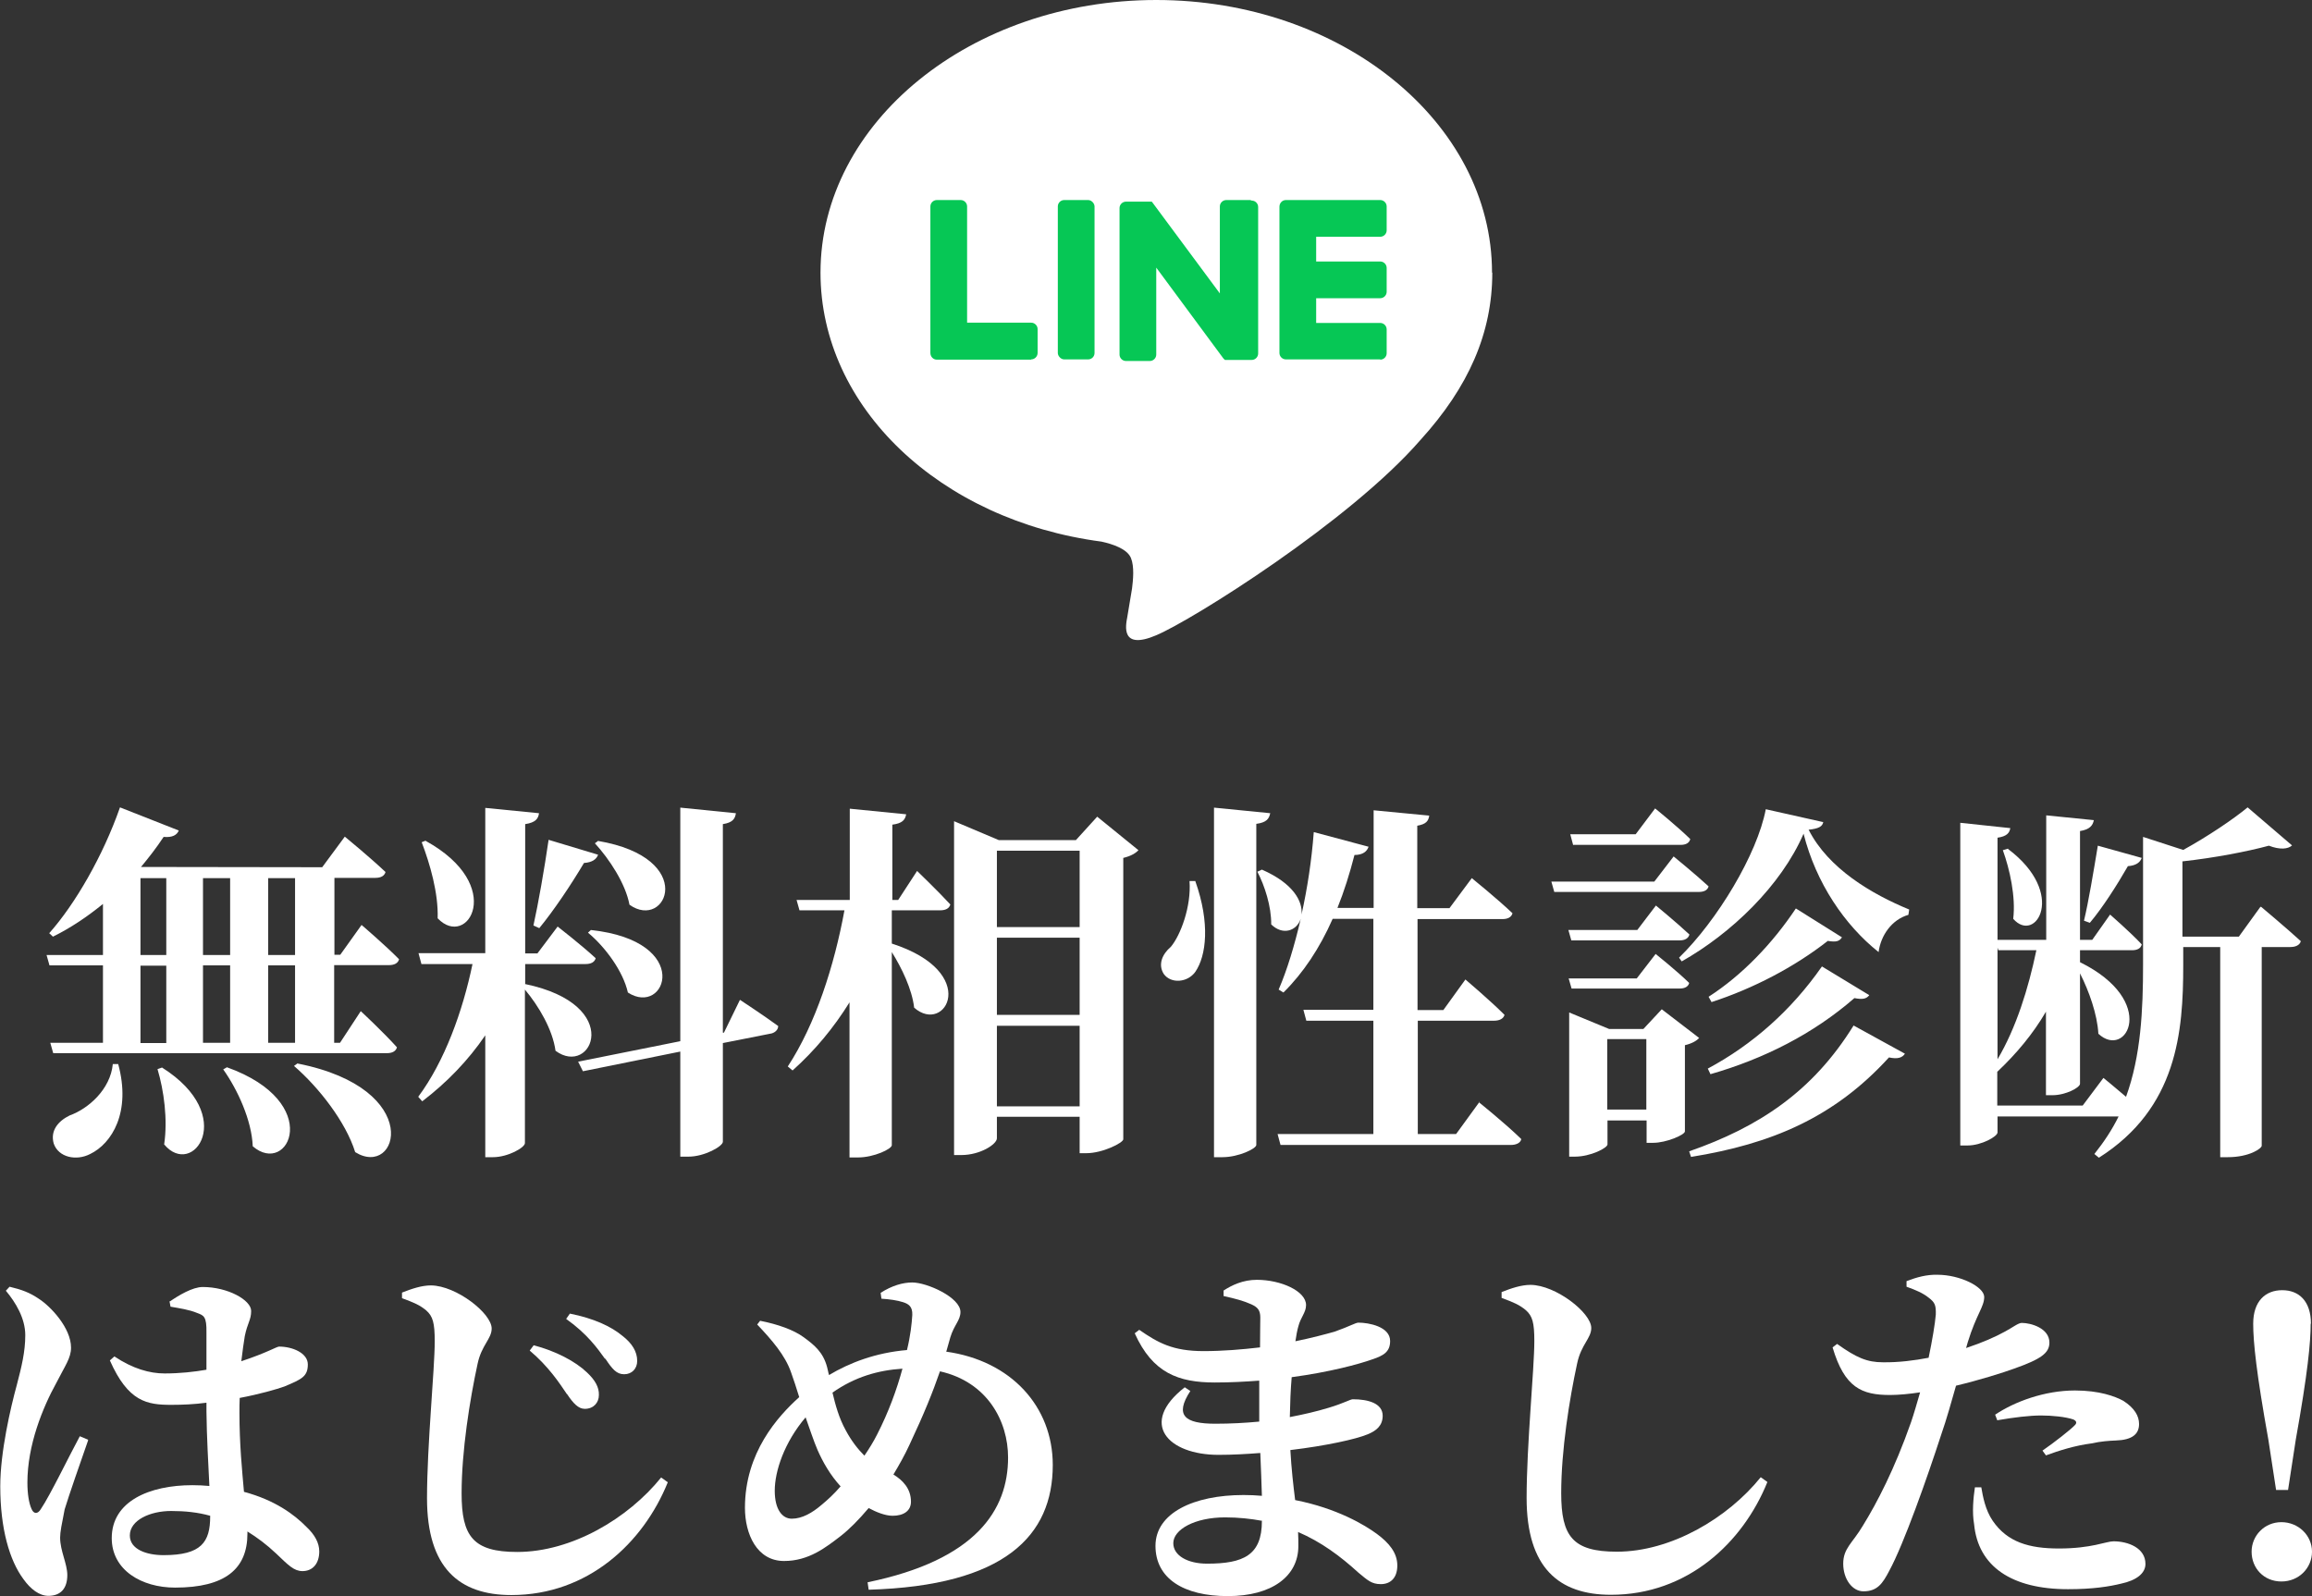
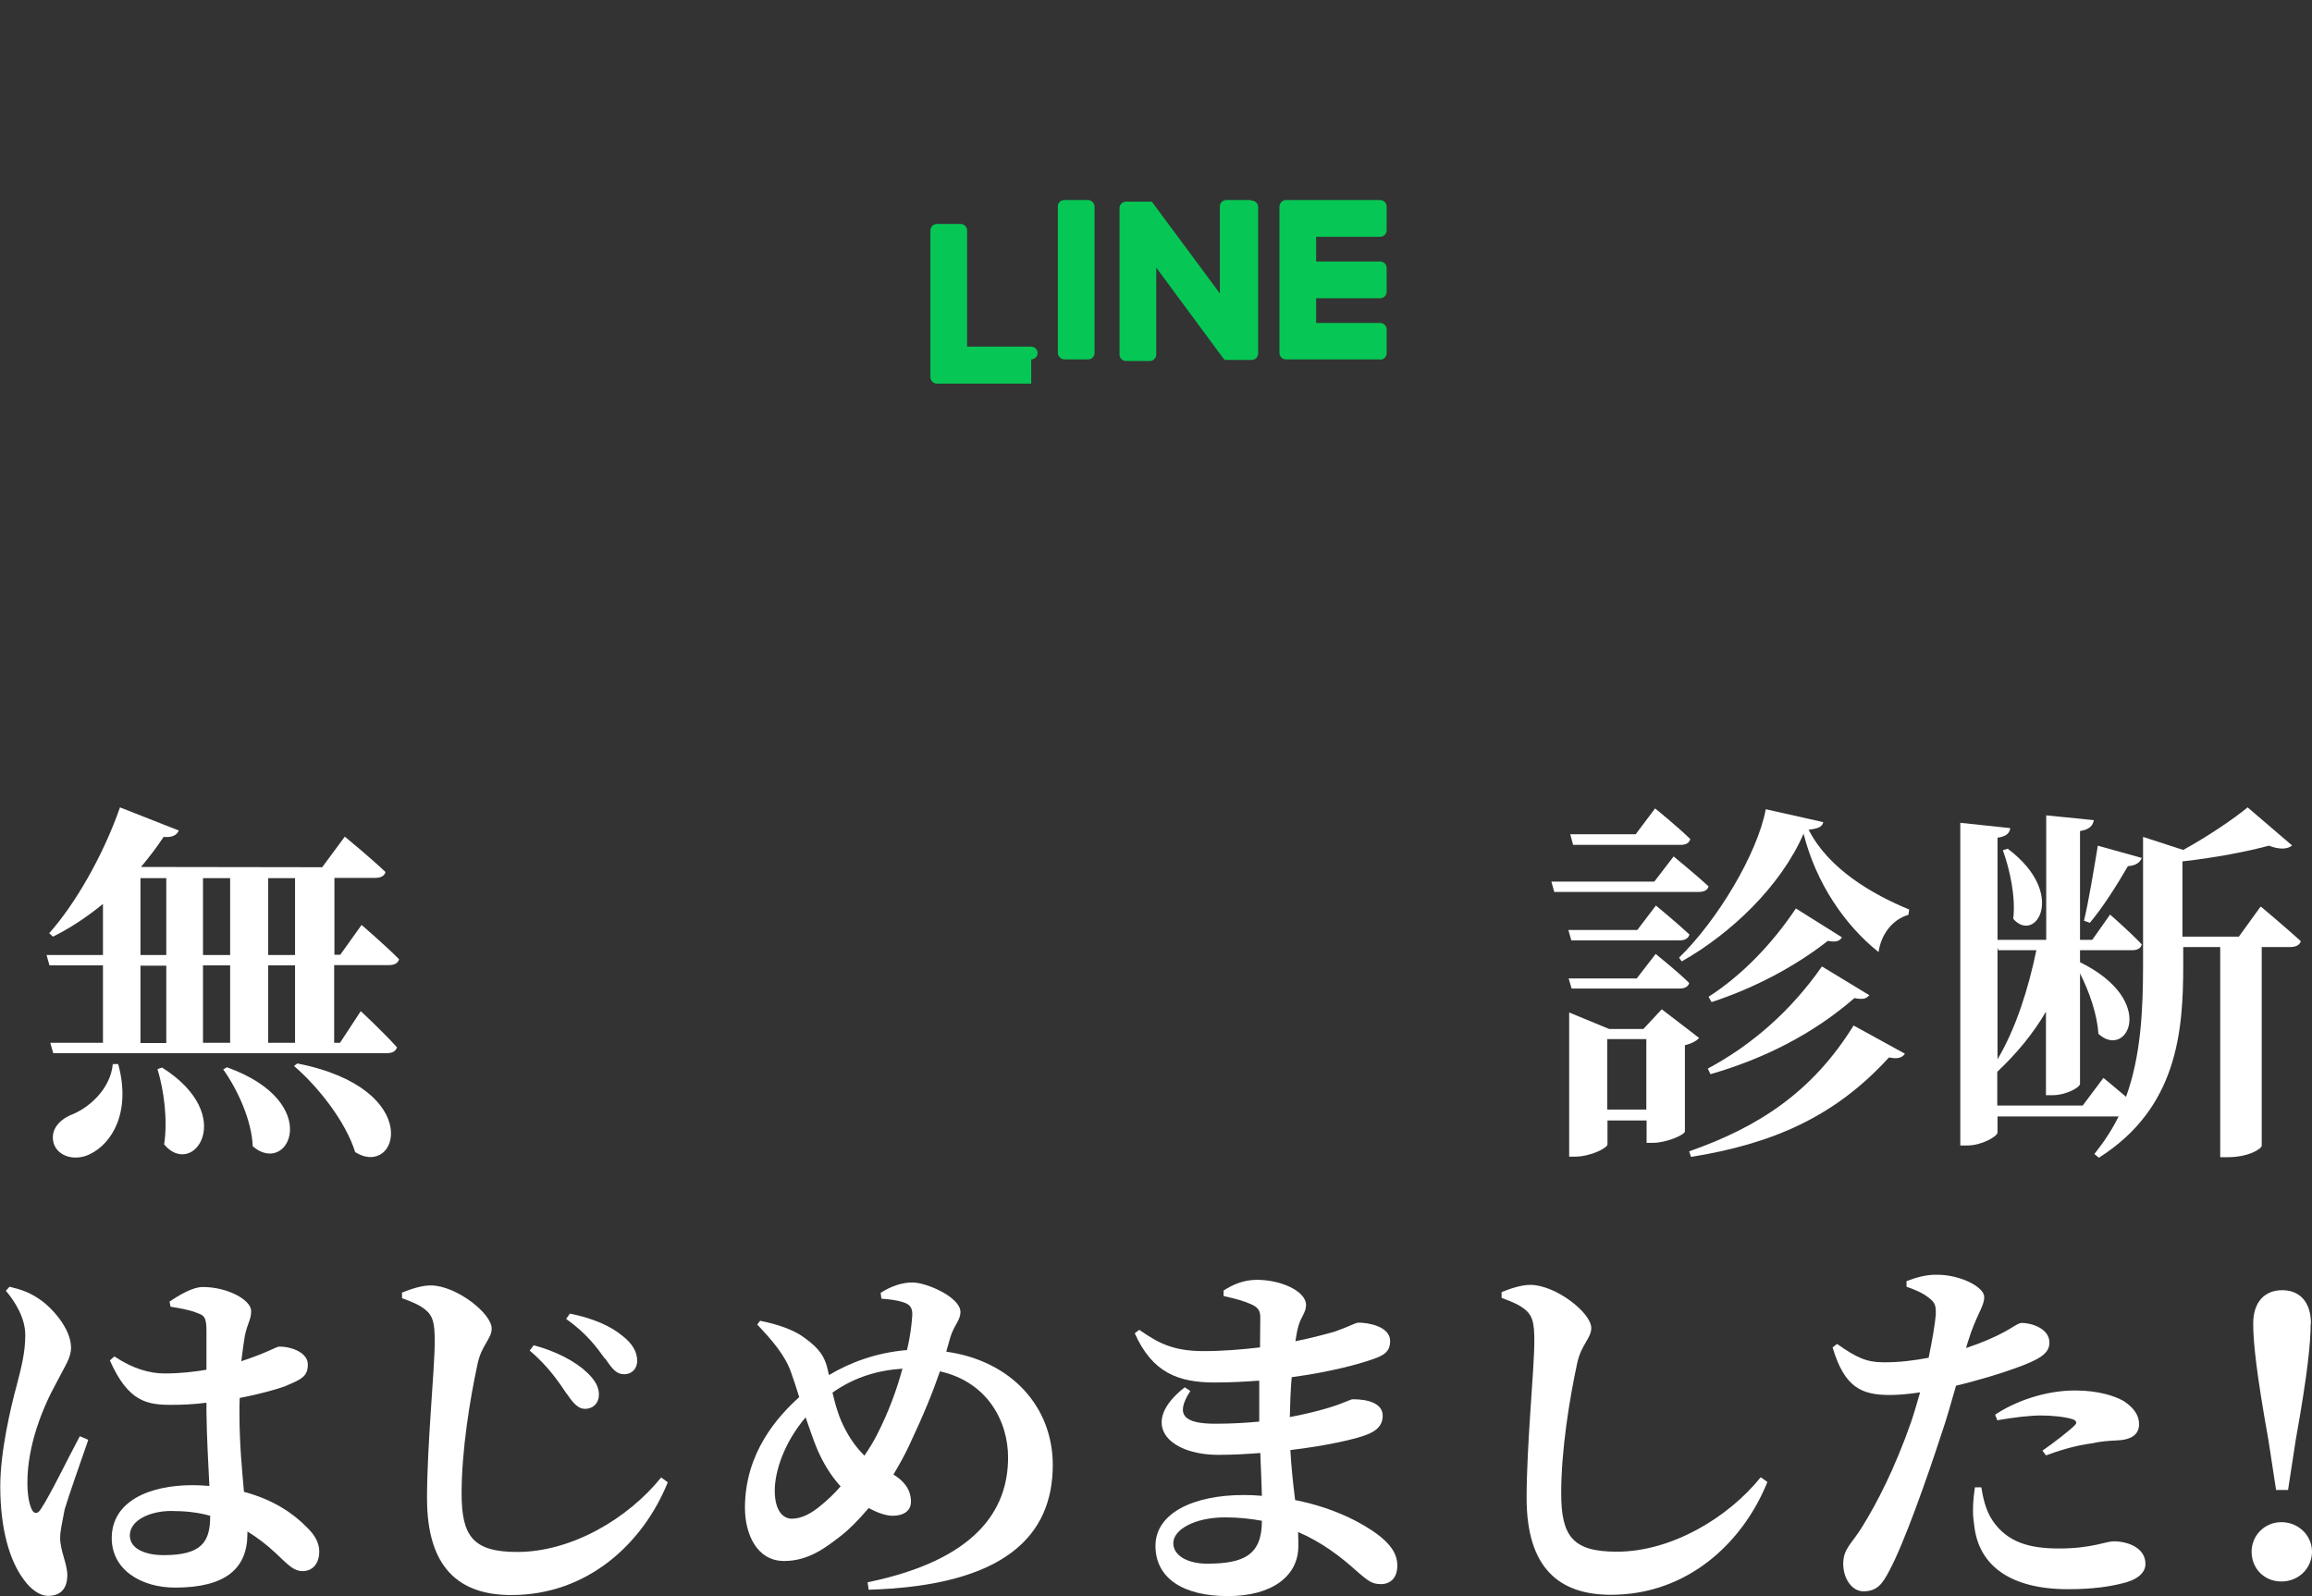
<svg xmlns="http://www.w3.org/2000/svg" id="_レイヤー_2" data-name="レイヤー 2" viewBox="0 0 86.9 60">
  <rect x="0" y="0" width="86.9" height="60" fill="#333333" stroke="none" />
  <defs>
    <style>
      .cls-1 {
        fill: #fff;
      }

      .cls-2 {
        fill: #06c755;
      }
    </style>
  </defs>
  <g id="_レイヤー_1-2" data-name="レイヤー 1">
    <g>
      <g>
-         <path class="cls-1" d="M56.08,10.25c0-5.65-5.66-10.25-12.62-10.25s-12.62,4.6-12.62,10.25c0,5.06,4.49,9.31,10.56,10.11.41.09.97.27,1.11.62.13.32.08.82.04,1.14,0,0-.15.89-.18,1.08-.06.32-.25,1.25,1.09.68,1.35-.57,7.27-4.28,9.92-7.33h0c1.83-2.01,2.71-4.04,2.71-6.3Z" />
        <g>
          <path class="cls-2" d="M51.88,13.51h-3.55c-.13,0-.24-.11-.24-.24h0v-5.5h0c0-.14.11-.25.24-.25h3.55c.13,0,.24.11.24.24v.9c0,.13-.11.24-.24.24h-2.41v.93h2.41c.13,0,.24.11.24.24v.9c0,.13-.11.24-.24.24h-2.41v.93h2.41c.13,0,.24.11.24.24v.9c0,.13-.11.24-.24.24Z" />
-           <path class="cls-2" d="M38.76,13.51c.13,0,.24-.11.24-.24v-.9c0-.13-.11-.24-.24-.24h-2.41v-4.37c0-.13-.11-.24-.24-.24h-.9c-.13,0-.24.11-.24.24v5.51h0c0,.14.11.25.24.25h3.55Z" />
+           <path class="cls-2" d="M38.76,13.51c.13,0,.24-.11.24-.24c0-.13-.11-.24-.24-.24h-2.41v-4.37c0-.13-.11-.24-.24-.24h-.9c-.13,0-.24.11-.24.24v5.51h0c0,.14.11.25.24.25h3.55Z" />
          <rect class="cls-2" x="39.76" y="7.52" width="1.38" height="5.99" rx=".24" ry=".24" />
          <path class="cls-2" d="M46.99,7.52h-.9c-.13,0-.24.11-.24.24v3.27l-2.52-3.4s-.01-.02-.02-.02c0,0,0,0,0,0,0,0,0-.01-.01-.02,0,0,0,0,0,0,0,0,0,0-.01-.01,0,0,0,0,0,0,0,0,0,0-.01,0,0,0,0,0,0,0,0,0,0,0-.01,0,0,0,0,0,0,0,0,0,0,0-.01,0,0,0,0,0,0,0,0,0,0,0-.01,0,0,0,0,0,0,0,0,0,0,0-.01,0,0,0,0,0-.01,0,0,0,0,0-.01,0,0,0,0,0-.01,0,0,0,0,0,0,0h-.89c-.13,0-.24.11-.24.24v5.51c0,.13.11.24.24.24h.9c.13,0,.24-.11.24-.24v-3.27l2.52,3.41s.04.04.06.06c0,0,0,0,0,0,0,0,.01,0,.02,0,0,0,0,0,0,0,0,0,0,0,.01,0,0,0,0,0,.01,0,0,0,0,0,0,0,0,0,.01,0,.02,0,0,0,0,0,0,0,.02,0,.04,0,.06,0h.89c.13,0,.24-.11.24-.24v-5.51c0-.13-.11-.24-.24-.24Z" />
        </g>
      </g>
      <g>
        <path class="cls-1" d="M12.56,36.29v2.91h.22l.78-1.19s.87.81,1.36,1.36c-.04.15-.18.22-.38.22H2l-.11-.39h1.98v-2.91H1.86l-.11-.39h2.12v-1.92c-.6.49-1.23.91-1.88,1.23l-.14-.13c.97-1.09,2.02-2.9,2.66-4.73l2.21.87c-.07.17-.24.27-.57.24-.27.41-.56.78-.85,1.13h.04s6.77.01,6.77.01l.85-1.15s.95.78,1.53,1.33c-.04.15-.18.22-.38.22h-1.54v2.89h.22l.8-1.12s.9.77,1.41,1.29c-.04.15-.18.22-.38.22h-2.06ZM4.44,39.99c.5,1.82-.24,3-1.05,3.39-.52.27-1.19.13-1.37-.39-.14-.49.17-.85.6-1.06.7-.25,1.53-.98,1.62-1.93h.2ZM5.28,35.9h.97v-2.89h-.97v2.89ZM5.28,39.21h.97v-2.91h-.97v2.91ZM6.09,40.13c2.87,1.81,1.16,4.19.08,2.89.14-.94-.01-2.03-.25-2.83l.17-.06ZM7.63,33.01v2.89h1.02v-2.89h-1.02ZM7.63,36.29v2.91h1.02v-2.91h-1.02ZM8.53,40.12c3.68,1.32,2.31,4.13.97,2.97-.04-.98-.57-2.13-1.11-2.89l.14-.08ZM10.08,33.01v2.89h1.01v-2.89h-1.01ZM11.09,36.29h-1.01v2.91h1.01v-2.91ZM11.19,39.98c4.8.95,3.78,4.34,2.16,3.33-.35-1.13-1.37-2.44-2.3-3.24l.14-.1Z" />
-         <path class="cls-1" d="M19.73,36.99c3.77.78,2.51,3.52,1.15,2.51-.11-.8-.63-1.68-1.15-2.3v5.77c0,.17-.64.53-1.2.53h-.29v-4.58c-.64.94-1.44,1.77-2.37,2.48l-.15-.17c.99-1.33,1.67-3.21,2.04-4.99h-1.92l-.11-.41h2.51v-5.46l2.02.2c-.03.21-.13.35-.52.41v4.86h.46l.76-1.01s.9.7,1.43,1.19c-.04.15-.18.22-.38.22h-2.27v.74ZM16,31.61c3.05,1.68,1.57,4.09.45,2.91.03-.95-.29-2.05-.6-2.86l.15-.06ZM20.05,34.79c.18-.81.41-2.12.57-3.22l1.86.56c-.06.17-.22.29-.53.31-.5.84-1.13,1.78-1.68,2.45l-.22-.1ZM27.82,37.59s.87.57,1.43.98c0,.15-.14.27-.31.29l-1.77.35v3.71c0,.17-.69.56-1.29.56h-.31v-3.95l-3.66.74-.18-.36,3.84-.77v-8.78l2.09.21c-.03.2-.11.35-.49.41v7.84h.04s.6-1.23.6-1.23ZM22.21,34.96c3.88.42,2.82,3.28,1.39,2.35-.18-.8-.85-1.71-1.5-2.25l.11-.1ZM22.47,31.61c3.78.64,2.58,3.39,1.19,2.4-.15-.8-.76-1.72-1.3-2.31l.11-.08Z" />
-         <path class="cls-1" d="M33.52,34.22v1.25c3.36,1.08,2.02,3.45.84,2.41-.08-.69-.46-1.48-.84-2.09v7.26c0,.14-.67.46-1.27.46h-.32v-5.83c-.59.95-1.3,1.81-2.14,2.56l-.18-.15c1.05-1.6,1.75-3.8,2.13-5.87h-1.69l-.11-.39h2v-3.43l2.12.21c-.04.21-.14.34-.52.39v2.83h.22l.71-1.09s.8.77,1.25,1.26c-.04.15-.18.22-.38.22h-1.81ZM42.79,31.96c-.1.11-.28.22-.57.29v10.58c-.01.13-.77.52-1.39.52h-.25v-1.37h-3.11v.81c0,.22-.62.63-1.34.63h-.27v-12.55l1.68.71h2.9l.8-.88,1.55,1.26ZM37.47,31.98v2.87h3.11v-2.87h-3.11ZM37.47,35.25v2.9h3.11v-2.9h-3.11ZM40.58,41.59v-3.03h-3.11v3.03h3.11Z" />
-         <path class="cls-1" d="M44.93,33.13c.56,1.58.41,2.8,0,3.4-.29.41-.92.46-1.19.08-.22-.35-.06-.74.27-1.02.36-.43.77-1.51.7-2.47h.22ZM47.74,30.58c-.04.2-.14.34-.52.39v12.07c0,.14-.67.46-1.27.46h-.32v-13.14l2.12.21ZM55.58,41.43s1.01.81,1.6,1.39c-.03.15-.2.22-.39.22h-8.66l-.11-.41h3.6v-4.26h-2.52l-.11-.41h2.63v-3.42h-1.53c-.49,1.11-1.11,2.04-1.85,2.77l-.18-.11c.32-.74.6-1.67.83-2.66-.15.45-.67.64-1.11.21.01-.67-.25-1.47-.52-1.98l.17-.08c1.19.52,1.54,1.2,1.49,1.69.22-.99.38-2.04.46-3.1l2.06.55c-.06.18-.22.31-.53.31-.18.7-.39,1.37-.64,1.99h1.36v-3.67l2.09.2c-.03.2-.11.32-.45.38v3.1h1.21l.84-1.13s.95.77,1.53,1.32c-.04.15-.18.22-.38.22h-3.19v3.42h.97l.83-1.15s.92.78,1.47,1.33c-.04.15-.2.22-.39.22h-2.87v4.26h1.44l.88-1.21Z" />
        <path class="cls-1" d="M62.9,32.19s.81.66,1.32,1.13c-.04.15-.18.21-.38.21h-5.42l-.11-.39h3.87l.73-.95ZM61.54,34.96l.7-.92s.78.64,1.26,1.09c-.04.15-.18.22-.36.22h-4.08l-.11-.39h2.59ZM59.07,37.16l-.11-.38h2.56l.71-.92s.8.64,1.26,1.09c-.03.14-.17.21-.35.21h-4.08ZM63.86,39.02c-.08.1-.27.21-.53.27v3.24c0,.13-.7.43-1.19.43h-.25v-.84h-1.47v.9c0,.13-.63.46-1.23.46h-.21v-5.42l1.5.62h1.29l.69-.74,1.42,1.09ZM59.13,31.77l-.11-.41h2.46l.73-.97s.83.67,1.32,1.15c-.03.15-.17.22-.36.22h-4.03ZM61.88,41.71v-2.65h-1.47v2.65h1.47ZM68.53,30.9c-.03.17-.17.25-.55.29.74,1.46,2.37,2.42,3.78,3l-.03.2c-.63.18-1.04.78-1.12,1.4-1.27-1.01-2.35-2.59-2.82-4.45-.85,1.96-2.72,3.75-4.58,4.8l-.1-.14c1.43-1.39,2.94-3.89,3.26-5.58l2.14.48ZM63.49,43.28c2.61-.91,4.64-2.24,6.18-4.73l1.93,1.06c-.1.15-.27.21-.6.14-2.06,2.26-4.41,3.25-7.44,3.74l-.07-.21ZM64.19,40.17c1.68-.9,3.14-2.19,4.29-3.84l1.78,1.08c-.11.14-.25.17-.56.11-1.54,1.34-3.39,2.28-5.41,2.86l-.1-.21ZM69.23,35.24c-.1.15-.22.18-.53.13-1.25.98-2.8,1.79-4.37,2.3l-.11-.2c1.26-.81,2.4-2,3.28-3.32l1.74,1.09Z" />
        <path class="cls-1" d="M84.99,34.09s.92.77,1.49,1.29c-.04.15-.2.22-.39.22h-1.08v7.47c0,.1-.46.43-1.28.43h-.28v-7.9h-1.39v.69c0,2.49-.22,5.36-3.17,7.23l-.17-.14c.36-.45.67-.92.91-1.41h-4.55v.6c0,.15-.6.49-1.13.49h-.27v-12.13l1.88.2c-.03.18-.13.31-.48.36v3.84h1.83v-4.68l1.79.18c-.04.2-.15.35-.52.41v4.09h.46l.67-.95s.76.66,1.19,1.12c-.03.15-.17.22-.36.22h-1.96v.45c2.96,1.46,1.75,3.68.69,2.69-.04-.73-.35-1.6-.69-2.27v4.15c0,.14-.53.43-1.04.43h-.24v-3.14c-.49.84-1.11,1.58-1.83,2.26v1.27h3.21l.78-1.04s.42.34.85.71c.56-1.54.64-3.26.64-4.97v-4.8l1.51.49c.91-.5,1.89-1.16,2.42-1.6l1.67,1.43c-.15.14-.46.17-.87.01-.81.22-2.06.46-3.25.59v2.83h2.12l.81-1.12ZM75.08,35.62v4.2c.7-1.18,1.16-2.66,1.46-4.1h-1.43l-.03-.1ZM75.47,31.91c2.24,1.68,1.04,3.59.2,2.63.1-.83-.13-1.86-.39-2.58l.2-.06ZM78.33,34.61c.17-.71.36-1.85.52-2.82l1.65.46c-.06.17-.22.29-.52.31-.42.73-.95,1.56-1.43,2.13l-.22-.08Z" />
        <path class="cls-1" d="M3.31,54.15c-.27.77-.73,2.09-.88,2.59-.11.56-.17.85-.17,1.06,0,.5.27.98.27,1.41,0,.5-.25.78-.71.78-.34,0-.67-.25-.94-.63-.52-.7-.87-1.89-.87-3.49,0-1.29.39-2.96.62-3.8.18-.69.32-1.25.32-1.88s-.36-1.23-.73-1.67l.14-.15c.46.11.76.22,1.11.46.42.27,1.2,1.08,1.2,1.83,0,.39-.22.67-.55,1.32-.52.94-1.09,2.35-1.09,3.75,0,.43.06.78.15.98.08.21.24.22.36.01.34-.5,1.08-2.03,1.46-2.73l.31.13ZM6.36,48.94c.36-.25.88-.56,1.26-.56.94,0,1.82.49,1.82.9,0,.34-.14.45-.24.95-.04.22-.08.55-.13.94.97-.32,1.33-.55,1.42-.55.5,0,1.08.24,1.08.67,0,.46-.24.56-.88.83-.31.11-.94.29-1.68.43-.01.18-.01.38-.01.56,0,1.19.1,2.17.17,2.97,1.16.31,1.89.85,2.35,1.32.31.29.48.6.48.92,0,.46-.25.74-.63.74-.32,0-.53-.22-.99-.66-.36-.34-.71-.6-1.08-.83v.08c0,1.33-.84,2.03-2.72,2.03-1.26,0-2.38-.66-2.38-1.86,0-1.39,1.42-1.99,3.03-1.99.22,0,.43.01.64.03-.04-.83-.1-1.86-.11-2.79v-.34c-.45.06-.9.08-1.32.08-.91,0-1.62-.11-2.31-1.67l.17-.15c.69.46,1.32.64,1.89.64s1.11-.06,1.57-.14v-1.4c.01-.6-.1-.64-.34-.73-.31-.13-.67-.18-1.01-.24l-.04-.21ZM7.9,56.98c-.46-.13-.95-.18-1.47-.18-.78,0-1.55.34-1.55.92,0,.52.62.74,1.27.74,1.42,0,1.75-.49,1.75-1.46v-.03Z" />
        <path class="cls-1" d="M15.11,48.81v-.22c.36-.14.73-.27,1.09-.27.95.01,2.28,1.05,2.28,1.62,0,.39-.38.62-.53,1.33-.29,1.34-.6,3.26-.6,4.87s.43,2.2,2.09,2.2c2.05,0,4.17-1.26,5.41-2.8l.25.18c-.92,2.28-3,4.24-5.88,4.24-1.96,0-3.17-1.02-3.17-3.64,0-2,.29-4.85.29-5.9,0-.69-.07-.94-.32-1.16-.24-.2-.45-.29-.91-.46ZM21.31,52.41c-.29-.43-.69-1.04-1.4-1.64l.15-.2c.83.22,1.56.6,2,1.02.31.29.46.56.45.85,0,.29-.2.52-.53.52-.24,0-.43-.2-.67-.56ZM22.74,51.08c-.28-.39-.67-.94-1.46-1.5l.14-.2c.9.18,1.55.48,1.98.84.36.28.55.59.55.94,0,.29-.2.5-.49.5s-.45-.2-.71-.59Z" />
        <path class="cls-1" d="M35.56,50.81c2.45.34,4.01,2.07,4.01,4.26,0,2.65-1.79,4.54-6.92,4.69l-.04-.28c4.08-.84,5.28-2.72,5.28-4.69,0-1.37-.78-2.84-2.56-3.24-.27.78-.59,1.58-1.15,2.77-.18.39-.39.76-.6,1.11.35.21.66.53.66,1.02,0,.35-.28.53-.69.53-.28,0-.62-.14-.9-.29-.38.45-.74.81-1.05,1.05-.56.43-1.2.94-2.13.94-1.02,0-1.47-1.01-1.47-2,0-2.07,1.23-3.43,2.04-4.16-.11-.35-.21-.67-.31-.94-.22-.63-.71-1.2-1.27-1.79l.11-.14c.66.13,1.26.34,1.64.62.38.28.73.55.88,1.13.03.1.04.2.07.29.77-.46,1.75-.84,2.93-.94.13-.53.18-.99.2-1.32.01-.31-.13-.41-.35-.48-.22-.07-.5-.11-.81-.13l-.03-.22c.42-.27.83-.39,1.19-.39.55,0,1.81.56,1.81,1.11,0,.31-.24.49-.38.95l-.15.53ZM31.6,55.88c-.41-.45-.67-.92-.87-1.37-.15-.35-.29-.78-.45-1.23-.8.94-1.16,2.02-1.16,2.76,0,.7.28,1.05.64,1.05.39,0,.77-.22,1.12-.52.22-.18.48-.42.71-.69ZM31.29,52.35c.11.46.24.95.5,1.42.22.41.46.71.7.95.17-.25.34-.52.48-.8.43-.84.74-1.69.95-2.47-.92.06-1.79.31-2.63.9Z" />
        <path class="cls-1" d="M45.98,48.52c.32-.21.74-.41,1.26-.41.9,0,1.85.42,1.85.95,0,.28-.2.45-.29.8-.04.14-.08.34-.11.56.63-.13,1.15-.27,1.47-.36.57-.2.79-.34.9-.34.39,0,1.19.15,1.19.69,0,.41-.25.55-.67.69-.5.18-1.61.48-3.03.67-.04.46-.06.98-.07,1.5.52-.1,1-.21,1.46-.35.6-.18.81-.32.91-.32.57,0,1.12.15,1.12.62,0,.38-.25.57-.57.7-.43.18-1.56.43-2.9.59.04.71.11,1.32.18,1.88,1.58.31,2.62.94,3.07,1.27.46.34.77.71.77,1.19s-.27.7-.62.7-.5-.15-.84-.43c-.69-.63-1.41-1.16-2.27-1.53.01.18.01.35.01.53,0,1.13-.99,1.88-2.65,1.88s-2.72-.66-2.72-1.89,1.43-1.91,3.31-1.91c.24,0,.46.01.69.03-.01-.49-.04-1.04-.06-1.61-.52.04-1.05.07-1.57.07-1.9,0-3.01-1.18-1.27-2.54l.21.14c-.6.92-.21,1.23.94,1.23.57,0,1.12-.03,1.65-.08v-1.54c-.53.04-1.09.07-1.67.07-1.37,0-2.34-.36-3.01-1.85l.17-.13c.71.49,1.26.8,2.42.8.71,0,1.44-.06,2.12-.14,0-.52.01-.92.01-1.12,0-.28-.1-.39-.34-.5-.29-.13-.59-.21-1.04-.31v-.2ZM47.44,57.17c-.43-.08-.9-.13-1.39-.13-1.15,0-1.95.46-1.95.97,0,.46.53.77,1.27.77,1.37,0,2.06-.32,2.06-1.6h0Z" />
        <path class="cls-1" d="M56.44,48.79v-.22c.36-.14.73-.27,1.09-.27.95.01,2.28,1.05,2.28,1.62,0,.39-.38.62-.53,1.33-.29,1.34-.6,3.26-.6,4.88s.43,2.2,2.09,2.2c2.04,0,4.17-1.26,5.41-2.8l.25.18c-.92,2.28-3,4.24-5.88,4.24-1.96,0-3.17-1.02-3.17-3.64,0-2,.29-4.85.29-5.9,0-.69-.07-.94-.32-1.16-.24-.2-.45-.29-.91-.46Z" />
        <path class="cls-1" d="M73.91,50.67c.6-.2,1.08-.41,1.46-.62.28-.15.49-.32.62-.32.35,0,1.04.2,1.04.74,0,.39-.31.62-1.33.98-.41.15-1.3.43-2.18.64-.17.59-.35,1.25-.56,1.85-.52,1.6-1.4,4.1-1.95,5.11-.25.48-.45.77-.97.77-.42,0-.76-.46-.76-1.04s.35-.77.74-1.43c.52-.84,1.19-2.12,1.81-3.89.11-.32.22-.71.34-1.12-.39.06-.81.1-1.13.1-1.06,0-1.71-.27-2.16-1.79l.17-.13c.73.52,1.13.69,1.72.69.59.01,1.2-.07,1.72-.17.14-.67.24-1.27.27-1.62.01-.35-.03-.46-.27-.64-.21-.17-.49-.29-.83-.41v-.21c.39-.15.76-.25,1.16-.24.85,0,1.75.45,1.76.83,0,.38-.29.64-.62,1.71l-.06.21ZM74.47,55.91c.06.35.15.85.43,1.26.55.8,1.36,1.04,2.49,1.04,1.23,0,1.77-.27,2.05-.27.55,0,1.2.25,1.2.85,0,.36-.35.62-.91.74-.45.11-1.06.21-2,.21-2.14,0-3.38-.87-3.53-2.44-.08-.45-.03-.99.03-1.39h.24ZM74.99,53.18c.73-.49,1.86-.91,3-.91.92,0,1.51.22,1.82.39.42.27.59.57.59.87,0,.39-.27.6-.87.62-.25.01-.56.03-.92.11-.62.08-1.22.27-1.71.45l-.13-.18c.41-.28,1.09-.81,1.23-.97.07-.08.04-.15-.07-.2-.29-.1-.8-.15-1.21-.15-.43,0-1.02.07-1.65.18l-.08-.21Z" />
        <path class="cls-1" d="M84.63,58.33c0-.6.48-1.11,1.12-1.11s1.15.5,1.15,1.11-.49,1.12-1.15,1.12-1.12-.5-1.12-1.12ZM86.85,49.76c0,.7-.11,1.85-.56,4.36l-.29,1.89h-.45l-.29-1.89c-.45-2.51-.57-3.66-.57-4.36,0-.85.46-1.26,1.09-1.26s1.08.41,1.08,1.26Z" />
      </g>
    </g>
  </g>
</svg>